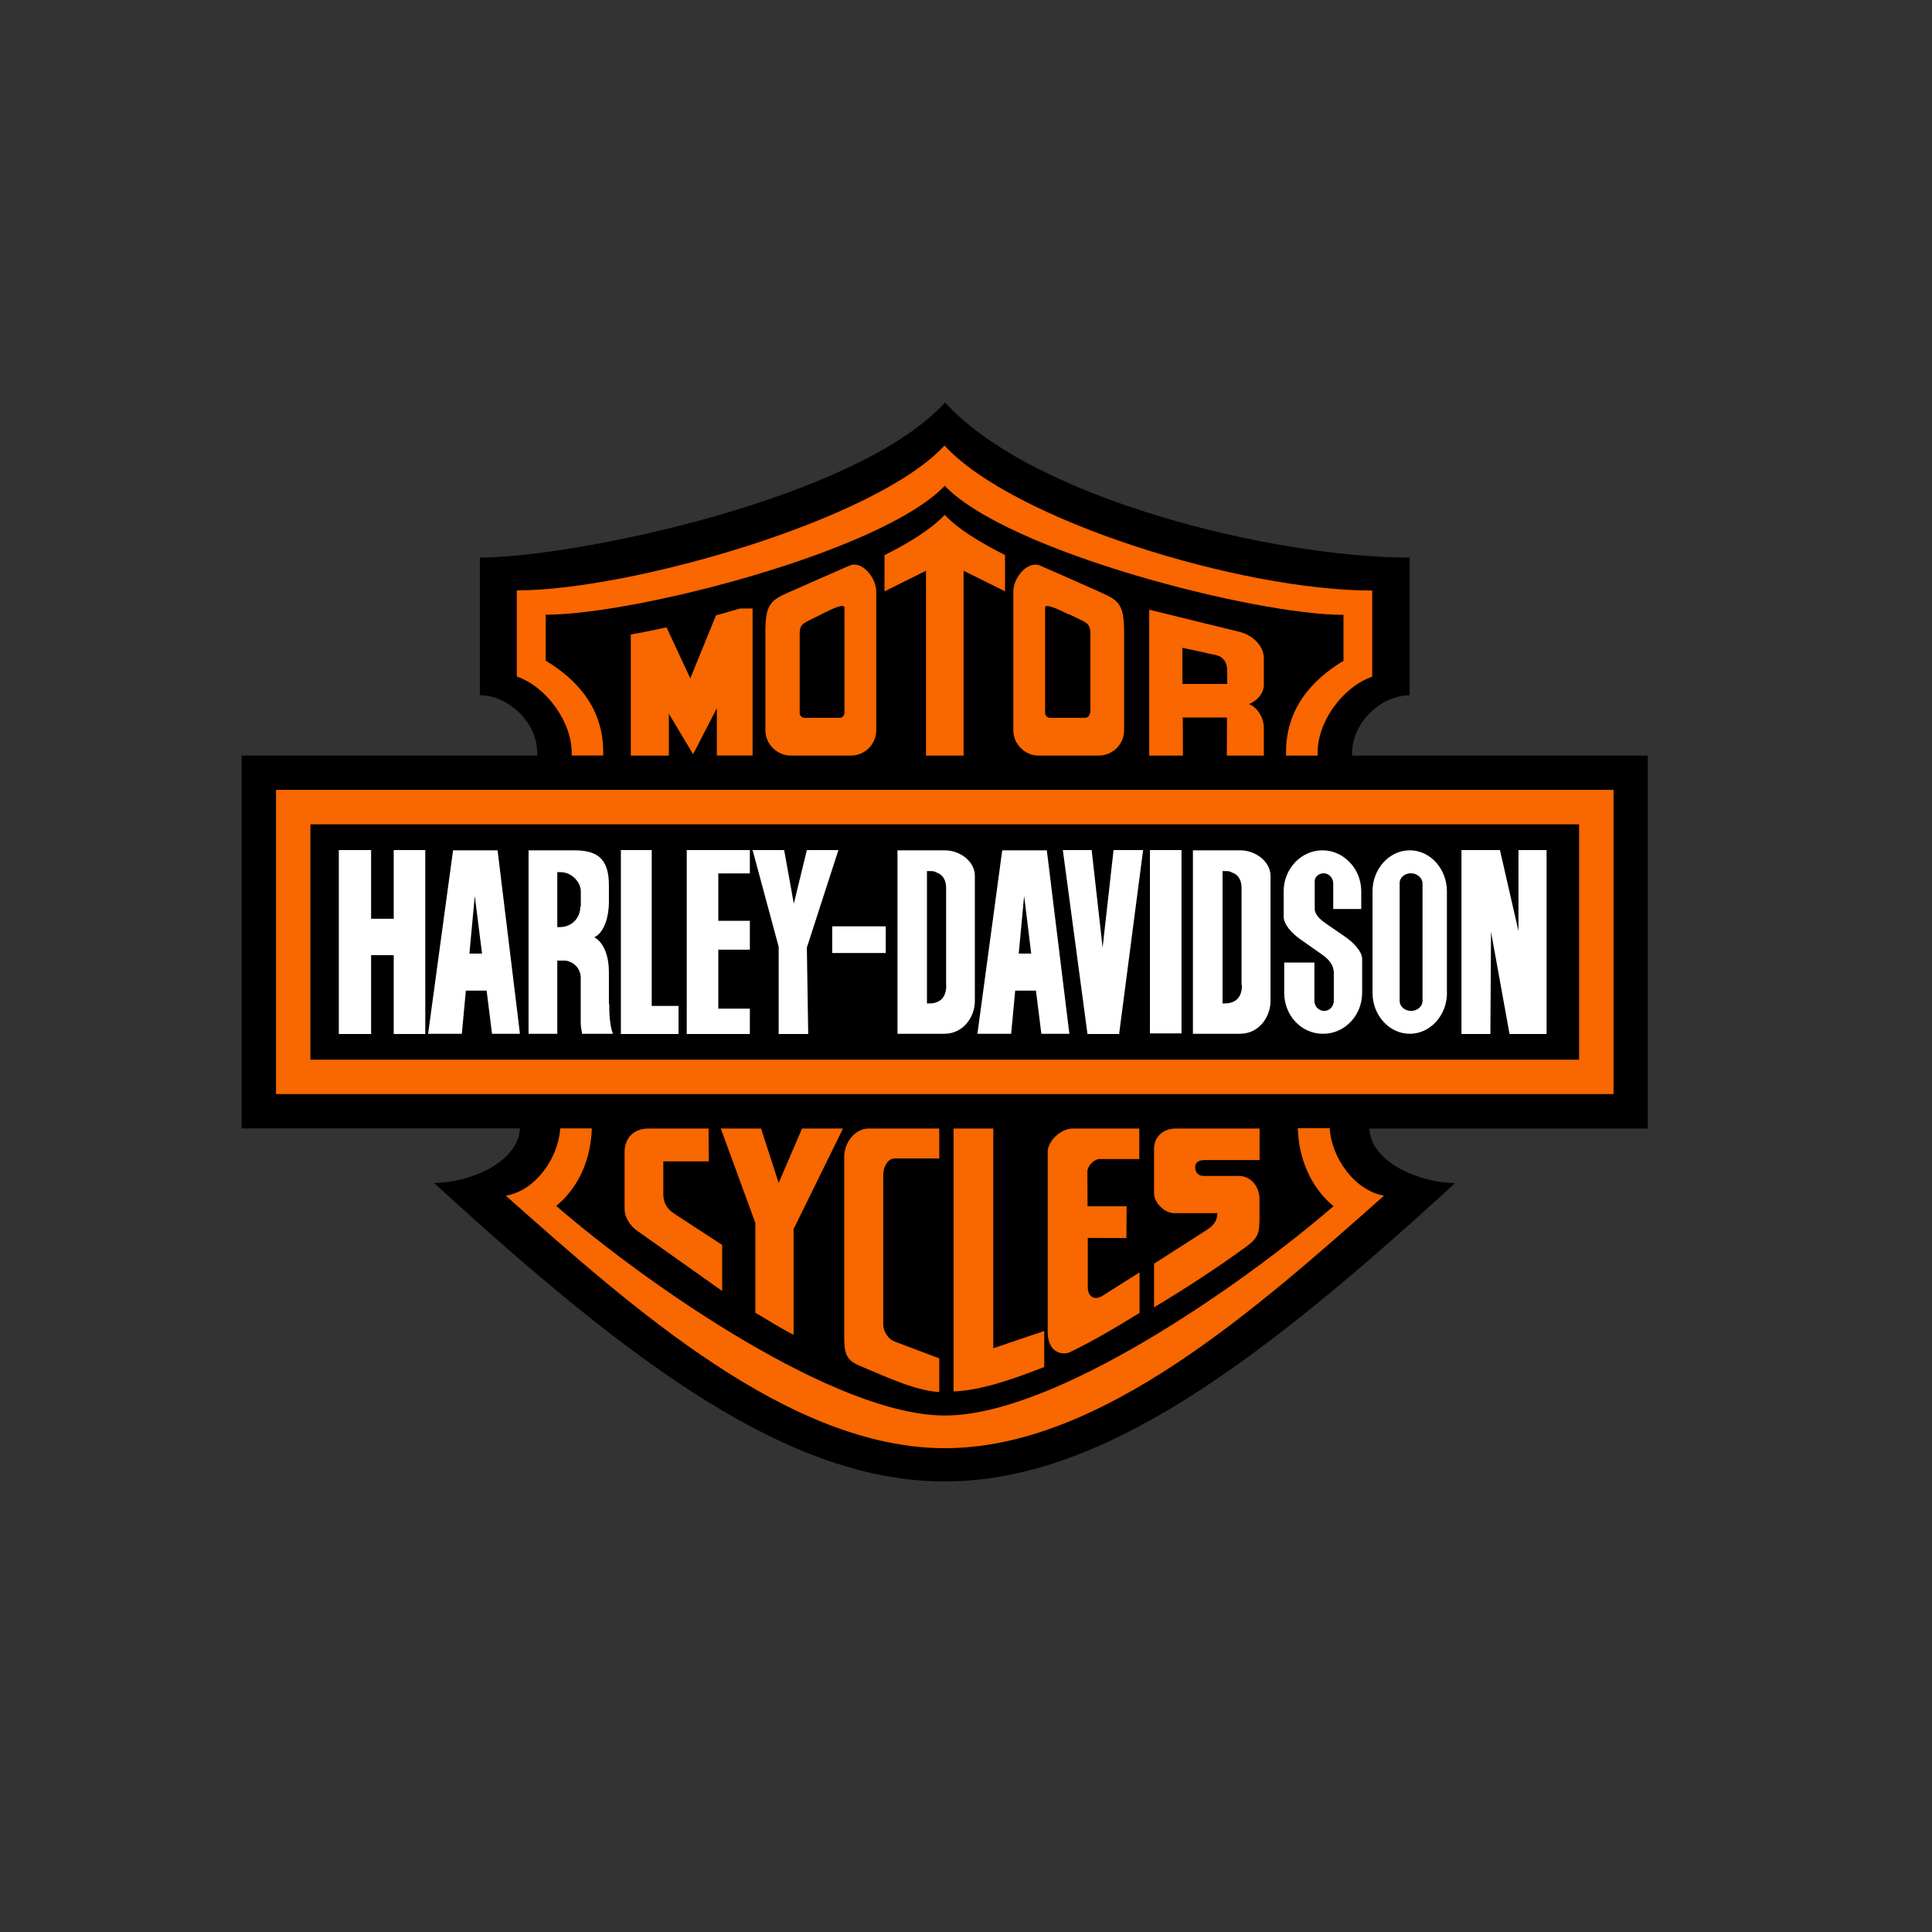
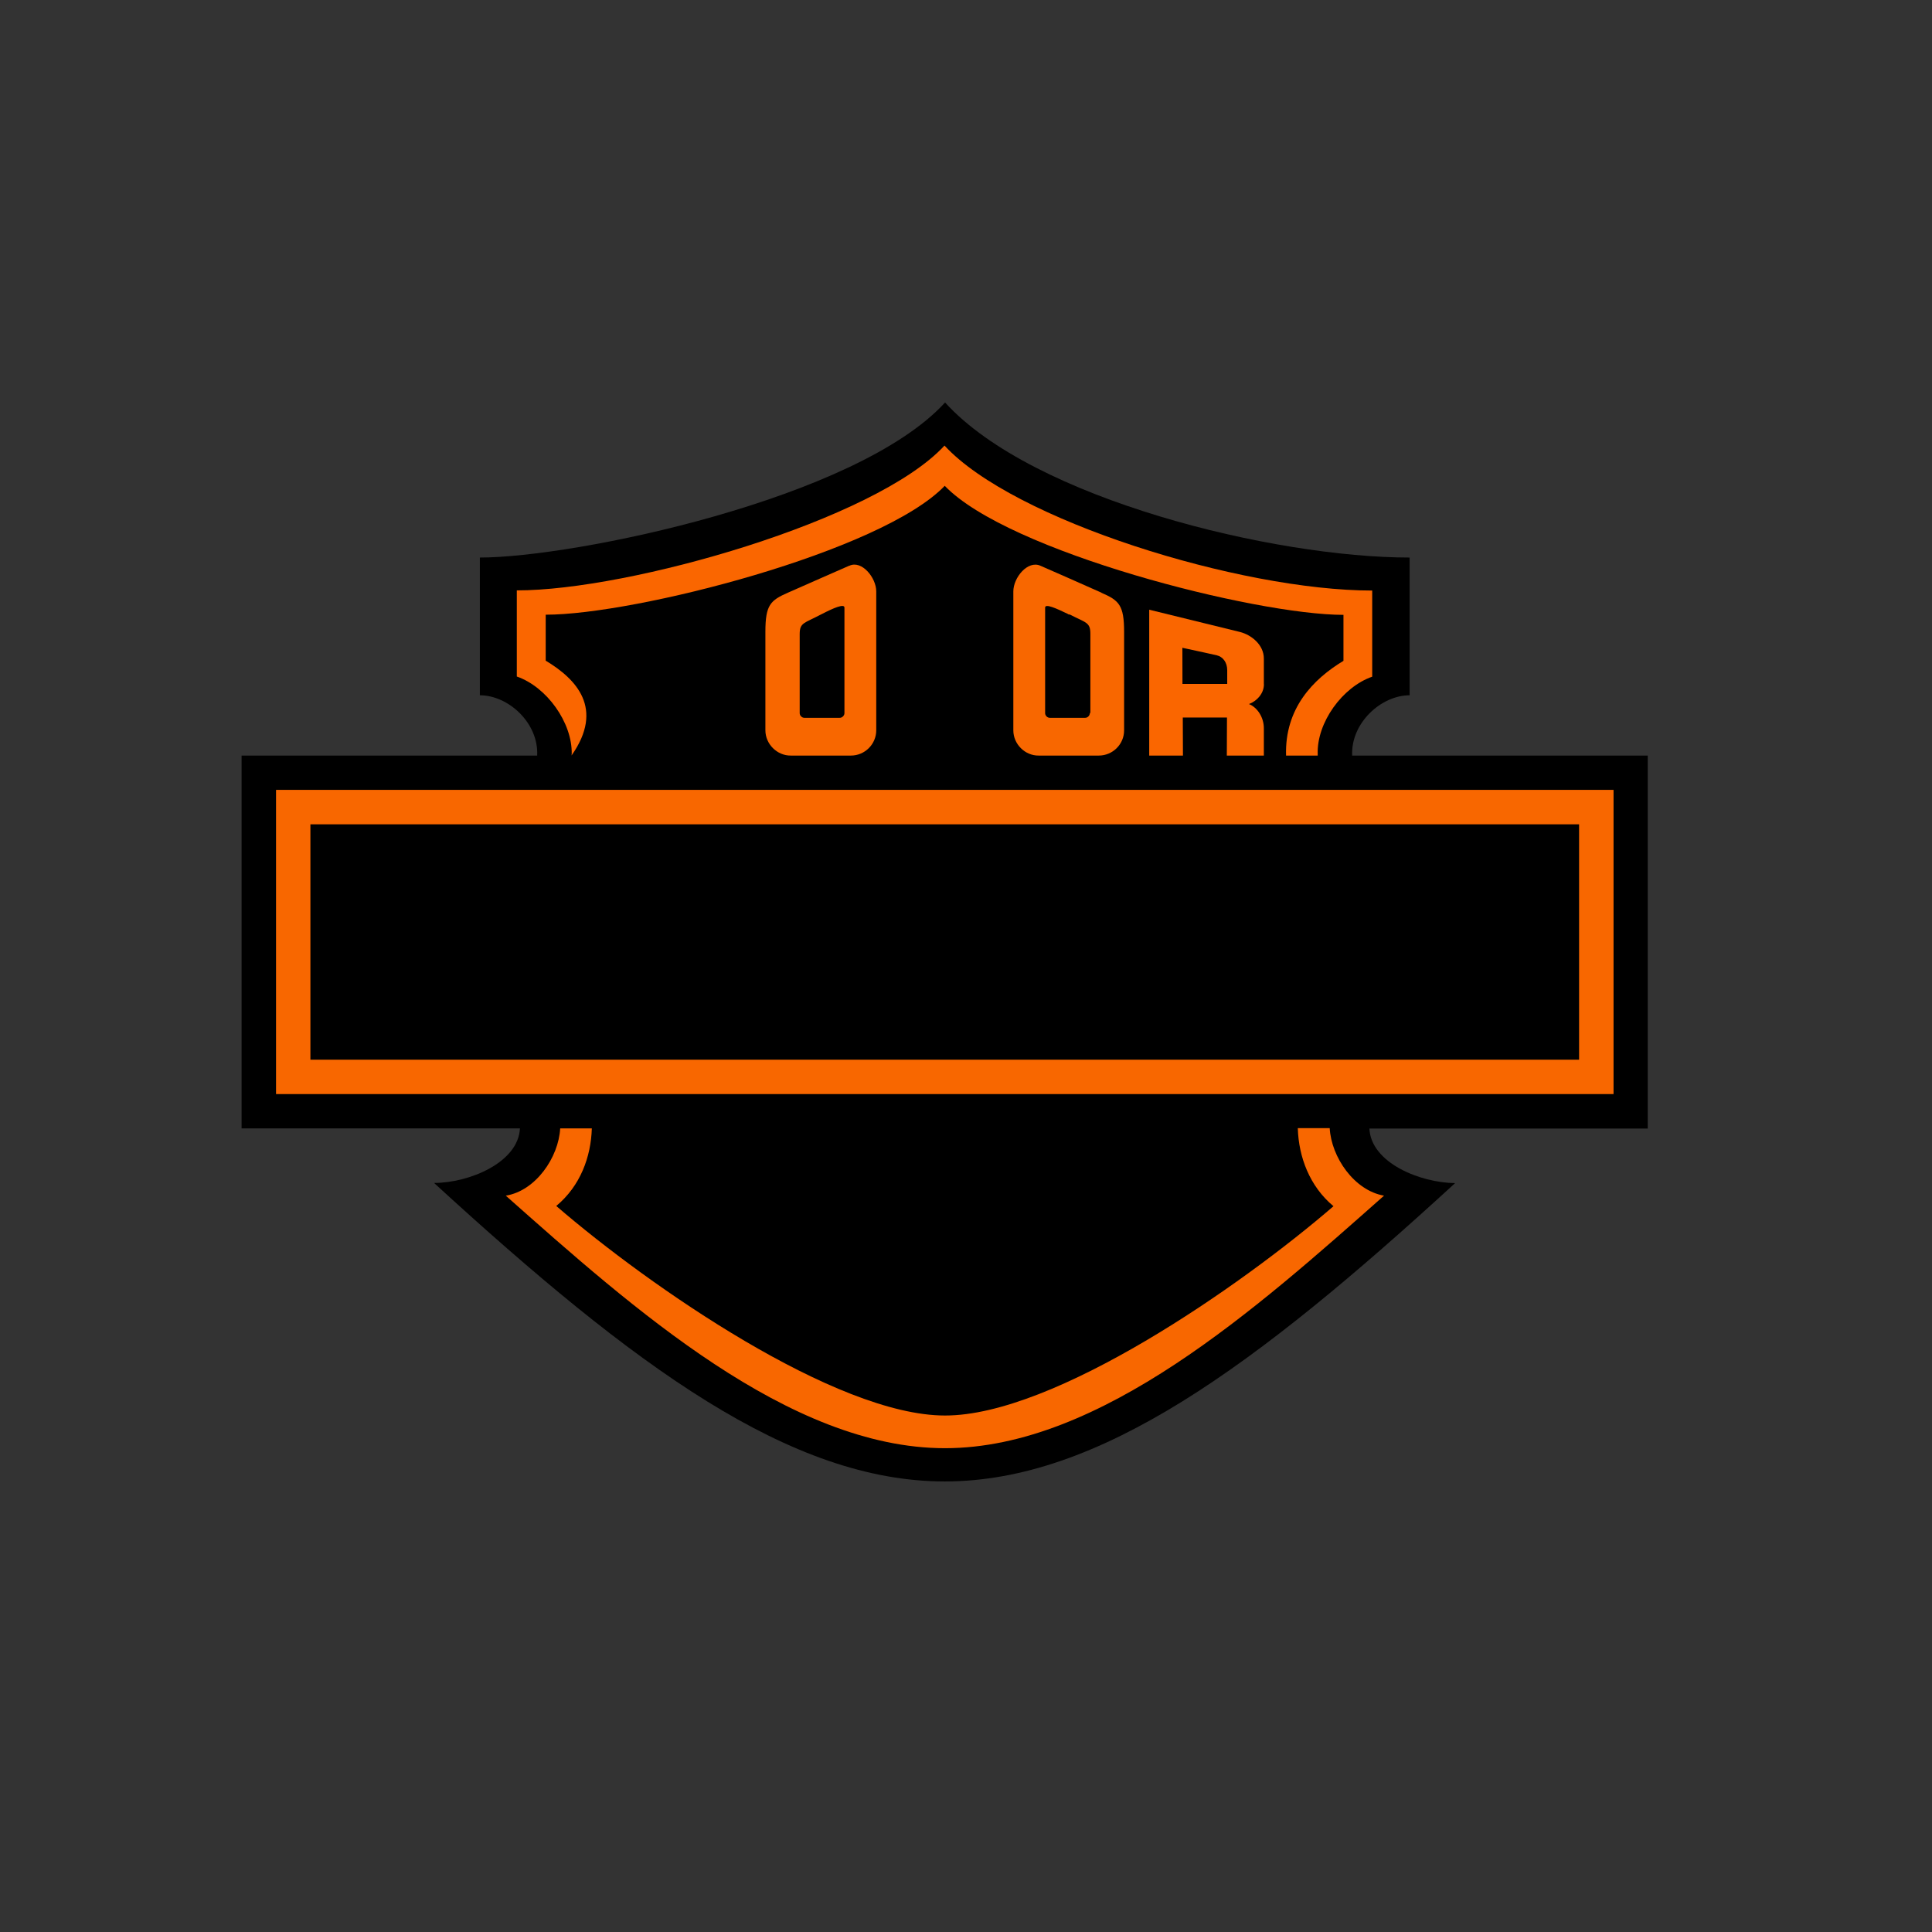
<svg xmlns="http://www.w3.org/2000/svg" width="24" height="24" viewBox="0 0 24 24" fill="none">
  <rect x="0" y="0" width="24" height="24" fill="#333333" stroke="none" />
  <g clip-path="url(#clip0_1789_67977)">
    <path d="M5.39 14.695C5.831 14.695 6.439 14.44 6.459 14.017H3.001V9.386H6.673C6.693 8.982 6.316 8.637 5.961 8.637V6.926C7.128 6.926 10.64 6.203 11.74 5C12.832 6.202 15.832 6.927 17.511 6.926V8.637C17.156 8.637 16.779 8.982 16.797 9.386H20.469V14.019H17.011C17.031 14.446 17.642 14.693 18.076 14.697C15.587 16.979 13.654 18.403 11.736 18.403C9.819 18.403 7.883 16.979 5.394 14.697L5.39 14.695Z" fill="black" />
-     <path d="M4.209 10.56H4.61V11.413H4.891V10.56H5.283V12.845H4.891V11.865H4.61V12.845H4.209V10.56ZM6.181 10.563H5.628L5.318 12.842H5.737L5.787 12.306H6.045L6.112 12.842H6.459L6.181 10.563ZM5.909 11.846H5.831L5.898 11.13L5.909 11.217L5.988 11.846H5.909ZM7.564 12.471V12.074C7.564 11.889 7.508 11.714 7.383 11.643C7.516 11.579 7.564 11.366 7.564 11.21V10.995C7.564 10.65 7.403 10.563 7.13 10.563H6.566V12.842H6.923V11.933H7.001C7.023 11.933 7.044 11.933 7.069 11.944C7.147 11.969 7.214 12.046 7.214 12.145V12.71C7.214 12.753 7.223 12.795 7.231 12.842H7.613C7.575 12.734 7.568 12.598 7.568 12.471H7.564ZM7.209 11.263C7.209 11.366 7.153 11.453 7.066 11.493C7.03 11.509 6.99 11.517 6.95 11.517H6.923V10.834H6.959C6.997 10.834 7.036 10.842 7.07 10.859C7.154 10.902 7.215 10.987 7.215 11.072V11.263H7.209ZM7.713 10.56H8.096V12.496H8.429V12.845H7.713V10.56ZM8.531 10.56H9.315V10.85H8.923V11.439H9.315V11.797H8.923V12.53H9.315V12.845H8.531V10.56ZM9.349 10.56H9.741L9.861 11.226L10.023 10.56H10.415L10.023 11.771L10.04 12.845H9.673V11.762L9.349 10.56ZM10.338 11.507H11.003V11.839H10.338V11.507ZM11.729 10.563H11.149V12.842H11.729C11.968 12.842 12.11 12.632 12.11 12.435V10.879C12.11 10.706 11.932 10.56 11.728 10.563H11.729ZM11.755 12.24C11.755 12.35 11.715 12.421 11.635 12.45C11.61 12.461 11.579 12.465 11.543 12.465H11.515V10.821H11.548C11.581 10.821 11.608 10.821 11.633 10.838C11.71 10.863 11.753 10.931 11.753 11.031V12.237L11.755 12.24ZM13.004 10.563H12.45L12.142 12.842H12.561L12.611 12.306H12.869L12.936 12.842H13.284L13.004 10.563ZM12.733 11.846H12.655L12.722 11.13L12.733 11.217L12.81 11.846H12.733ZM13.203 10.56H13.561L13.697 11.771L13.833 10.56H14.2L13.902 12.845H13.509L13.203 10.56ZM14.285 10.56H14.677V12.837H14.285V10.56ZM17.974 12.333V11.072C17.974 10.793 17.767 10.563 17.513 10.563C17.258 10.563 17.05 10.792 17.05 11.072V12.333C17.05 12.614 17.258 12.842 17.513 12.842C17.767 12.842 17.975 12.614 17.975 12.333L17.974 12.333ZM17.671 12.433C17.671 12.502 17.608 12.558 17.528 12.558C17.45 12.558 17.387 12.502 17.387 12.433V10.973C17.385 10.902 17.448 10.85 17.525 10.848H17.526C17.606 10.848 17.671 10.908 17.671 10.973V12.433ZM15.403 10.563H14.819V12.842H15.403C15.64 12.842 15.783 12.632 15.783 12.435V10.879C15.783 10.706 15.598 10.56 15.402 10.563H15.403ZM15.428 12.24C15.428 12.35 15.386 12.421 15.307 12.45C15.276 12.46 15.245 12.465 15.213 12.465H15.187V10.821H15.218C15.252 10.821 15.278 10.821 15.303 10.838C15.381 10.863 15.423 10.931 15.423 11.031V12.237L15.428 12.24ZM16.443 10.848C16.508 10.848 16.562 10.908 16.562 10.973V11.292H16.91V11.072C16.91 10.792 16.692 10.563 16.428 10.563C16.163 10.563 15.946 10.792 15.946 11.072V11.386C15.946 11.488 16.057 11.599 16.142 11.66L16.416 11.853C16.476 11.896 16.569 11.964 16.569 12.089V12.433C16.569 12.502 16.515 12.558 16.45 12.558C16.383 12.558 16.328 12.502 16.328 12.433V11.957H15.953V12.333C15.953 12.615 16.166 12.845 16.439 12.842C16.704 12.842 16.921 12.614 16.921 12.333V11.913C16.921 11.815 16.805 11.703 16.709 11.636L16.479 11.478C16.414 11.433 16.332 11.37 16.332 11.288V10.973C16.321 10.902 16.374 10.85 16.442 10.848L16.443 10.848ZM18.155 10.56H18.633L18.863 11.566V10.56H19.212V12.845H18.752L18.522 11.575L18.514 12.845H18.155V10.56Z" fill="white" />
    <path d="M11.736 9.812H3.429V13.591H20.044V9.812H11.736ZM19.616 13.164H3.856V10.24H19.616V13.164H19.616Z" fill="#F86700" />
-     <path d="M11.736 6.035C12.521 6.854 15.589 7.638 16.689 7.638V8.209C16.311 8.437 15.958 8.801 15.976 9.386H16.369V9.368C16.356 8.977 16.675 8.535 17.046 8.406V7.336C15.405 7.336 12.588 6.463 11.733 5.535C10.878 6.463 7.816 7.336 6.42 7.336V8.407C6.791 8.534 7.11 8.978 7.102 9.37L7.1 9.388H7.493C7.511 8.803 7.158 8.439 6.779 8.21V7.64C7.887 7.637 10.952 6.853 11.736 6.035ZM16.122 14.02C16.133 14.37 16.267 14.736 16.565 14.984C15.409 15.982 13.093 17.587 11.738 17.587C10.384 17.587 8.066 15.982 6.91 14.984C7.211 14.734 7.341 14.373 7.352 14.02H6.959C6.939 14.38 6.655 14.795 6.283 14.859C7.859 16.257 9.804 17.996 11.739 17.996C13.674 17.996 15.617 16.255 17.193 14.859C16.822 14.795 16.538 14.381 16.518 14.02H16.122L16.122 14.02Z" fill="black" />
-     <path d="M11.736 6.035C12.521 6.854 15.59 7.638 16.689 7.638V8.209C16.311 8.437 15.958 8.801 15.976 9.386H16.369V9.368C16.356 8.977 16.675 8.535 17.046 8.406V7.336C15.405 7.336 12.588 6.463 11.733 5.535C10.878 6.463 7.817 7.336 6.42 7.334V8.404C6.791 8.532 7.11 8.976 7.102 9.366L7.1 9.385H7.493C7.511 8.799 7.158 8.435 6.779 8.207V7.636C7.887 7.637 10.952 6.853 11.736 6.035Z" fill="#FA6600" />
+     <path d="M11.736 6.035C12.521 6.854 15.59 7.638 16.689 7.638V8.209C16.311 8.437 15.958 8.801 15.976 9.386H16.369V9.368C16.356 8.977 16.675 8.535 17.046 8.406V7.336C15.405 7.336 12.588 6.463 11.733 5.535C10.878 6.463 7.817 7.336 6.42 7.334V8.404C6.791 8.532 7.11 8.976 7.102 9.366L7.1 9.385C7.511 8.799 7.158 8.435 6.779 8.207V7.636C7.887 7.637 10.952 6.853 11.736 6.035Z" fill="#FA6600" />
    <path d="M16.122 14.02C16.133 14.37 16.267 14.736 16.565 14.984C15.409 15.982 13.093 17.587 11.738 17.584C10.384 17.584 8.066 15.979 6.91 14.981C7.211 14.731 7.341 14.37 7.352 14.017H6.959C6.939 14.378 6.655 14.793 6.283 14.853C7.859 16.251 9.804 17.99 11.739 17.99C13.674 17.99 15.617 16.249 17.193 14.853C16.822 14.789 16.538 14.374 16.518 14.014H16.122L16.122 14.02ZM10.548 7.028L10.213 7.175L9.789 7.362C9.57 7.458 9.508 7.514 9.508 7.849V9.072C9.508 9.243 9.653 9.388 9.824 9.386H10.57C10.744 9.386 10.885 9.244 10.885 9.072V7.346C10.885 7.177 10.705 6.955 10.551 7.028L10.548 7.028ZM10.49 8.856C10.49 8.864 10.489 8.872 10.486 8.879C10.482 8.887 10.478 8.894 10.472 8.899C10.466 8.905 10.46 8.91 10.452 8.913C10.444 8.916 10.437 8.917 10.428 8.917H9.995C9.987 8.917 9.979 8.916 9.972 8.913C9.964 8.91 9.957 8.905 9.952 8.899C9.946 8.894 9.941 8.887 9.938 8.879C9.935 8.872 9.934 8.864 9.934 8.856V7.877C9.934 7.734 9.99 7.743 10.189 7.638C10.197 7.635 10.204 7.631 10.213 7.626C10.354 7.553 10.49 7.495 10.49 7.548V8.856H10.49ZM13.684 7.363L13.26 7.175L12.925 7.028C12.767 6.957 12.588 7.175 12.588 7.347V9.073C12.588 9.243 12.732 9.388 12.903 9.386H13.649C13.823 9.386 13.964 9.245 13.964 9.073V7.85C13.964 7.518 13.902 7.458 13.68 7.363H13.684ZM13.539 8.856C13.539 8.864 13.537 8.872 13.534 8.879C13.531 8.887 13.527 8.894 13.521 8.899C13.515 8.905 13.508 8.91 13.501 8.913C13.493 8.916 13.485 8.917 13.477 8.917H13.044C13.036 8.917 13.028 8.916 13.021 8.913C13.013 8.91 13.006 8.905 13 8.899C12.995 8.894 12.99 8.887 12.987 8.879C12.984 8.872 12.982 8.864 12.983 8.856V7.548C12.983 7.495 13.119 7.556 13.264 7.626C13.273 7.634 13.281 7.634 13.29 7.634C13.489 7.737 13.545 7.728 13.545 7.873V8.856H13.539Z" fill="#F86700" />
    <path d="M15.7 8.5V8.181C15.7 8.011 15.548 7.888 15.405 7.851L14.965 7.743L14.276 7.574V9.386H14.695L14.693 8.913H15.242L15.24 9.386H15.7V9.047C15.7 8.906 15.615 8.786 15.515 8.746C15.611 8.71 15.701 8.617 15.701 8.5L15.7 8.5ZM15.242 8.496H14.689L14.688 8.047L14.965 8.107L15.117 8.141C15.189 8.158 15.245 8.226 15.245 8.326V8.496L15.242 8.496Z" fill="#FA6600" />
-     <path d="M12.485 6.896V7.346L11.97 7.09V9.386H11.503V7.09L10.988 7.346V6.896C11.311 6.735 11.573 6.567 11.736 6.396C11.899 6.57 12.163 6.732 12.486 6.896H12.485ZM7.836 9.386H8.309V8.866L8.61 9.369L8.905 8.797V9.385H9.349V7.559H9.193C9.093 7.588 8.994 7.616 8.894 7.645L8.575 8.427L8.28 7.793C8.128 7.826 7.979 7.857 7.836 7.882V9.386ZM8.057 14.019H8.802L8.805 14.427H8.24V14.84C8.242 14.951 8.291 15.019 8.376 15.077L8.971 15.465V16.037L7.911 15.286C7.826 15.226 7.759 15.121 7.759 15.019V14.315C7.758 14.132 7.875 14.021 8.054 14.019H8.057ZM8.954 14.019H9.454L9.673 14.695L9.963 14.019H10.472L9.858 15.269V16.581C9.7 16.501 9.541 16.4 9.383 16.307V15.191L8.954 14.019ZM10.791 14.019H11.668V14.391H11.111C11.03 14.391 10.972 14.496 10.972 14.594V16.452C10.972 16.537 11.031 16.631 11.108 16.663L11.668 16.874V17.293C11.375 17.274 11.041 17.119 10.684 16.968C10.52 16.899 10.487 16.831 10.487 16.601V14.374C10.486 14.192 10.62 14.021 10.79 14.019H10.791ZM11.845 14.019H12.339V16.748L12.972 16.534V16.981C12.562 17.142 12.177 17.273 11.845 17.285V14.019ZM13.321 14.019H14.153V14.398H13.666C13.589 14.396 13.506 14.485 13.508 14.559L13.51 14.985H13.995L13.993 15.38L13.513 15.378V15.992C13.513 16.095 13.582 16.163 13.692 16.099L14.156 15.806V16.309C13.879 16.481 13.574 16.661 13.295 16.795C13.18 16.849 13.015 16.784 13.015 16.55V14.315C13.011 14.175 13.177 14.021 13.322 14.019H13.321ZM14.598 14.019H15.647V14.411H14.972C14.903 14.411 14.845 14.427 14.847 14.507C14.85 14.583 14.906 14.609 14.957 14.608H15.39C15.537 14.608 15.646 14.736 15.646 14.902V15.124C15.646 15.322 15.628 15.38 15.474 15.492C15.117 15.751 14.729 16.005 14.336 16.24V15.698L14.998 15.274C15.086 15.216 15.121 15.155 15.123 15.07H14.586C14.469 15.07 14.336 14.945 14.336 14.823V14.271C14.338 14.106 14.464 14.021 14.601 14.019L14.598 14.019Z" fill="#F86700" />
  </g>
  <defs>
    <clipPath id="clip0_1789_67977">
      <rect width="17.47" height="13.403" fill="white" transform="translate(3 5)" />
    </clipPath>
  </defs>
</svg>